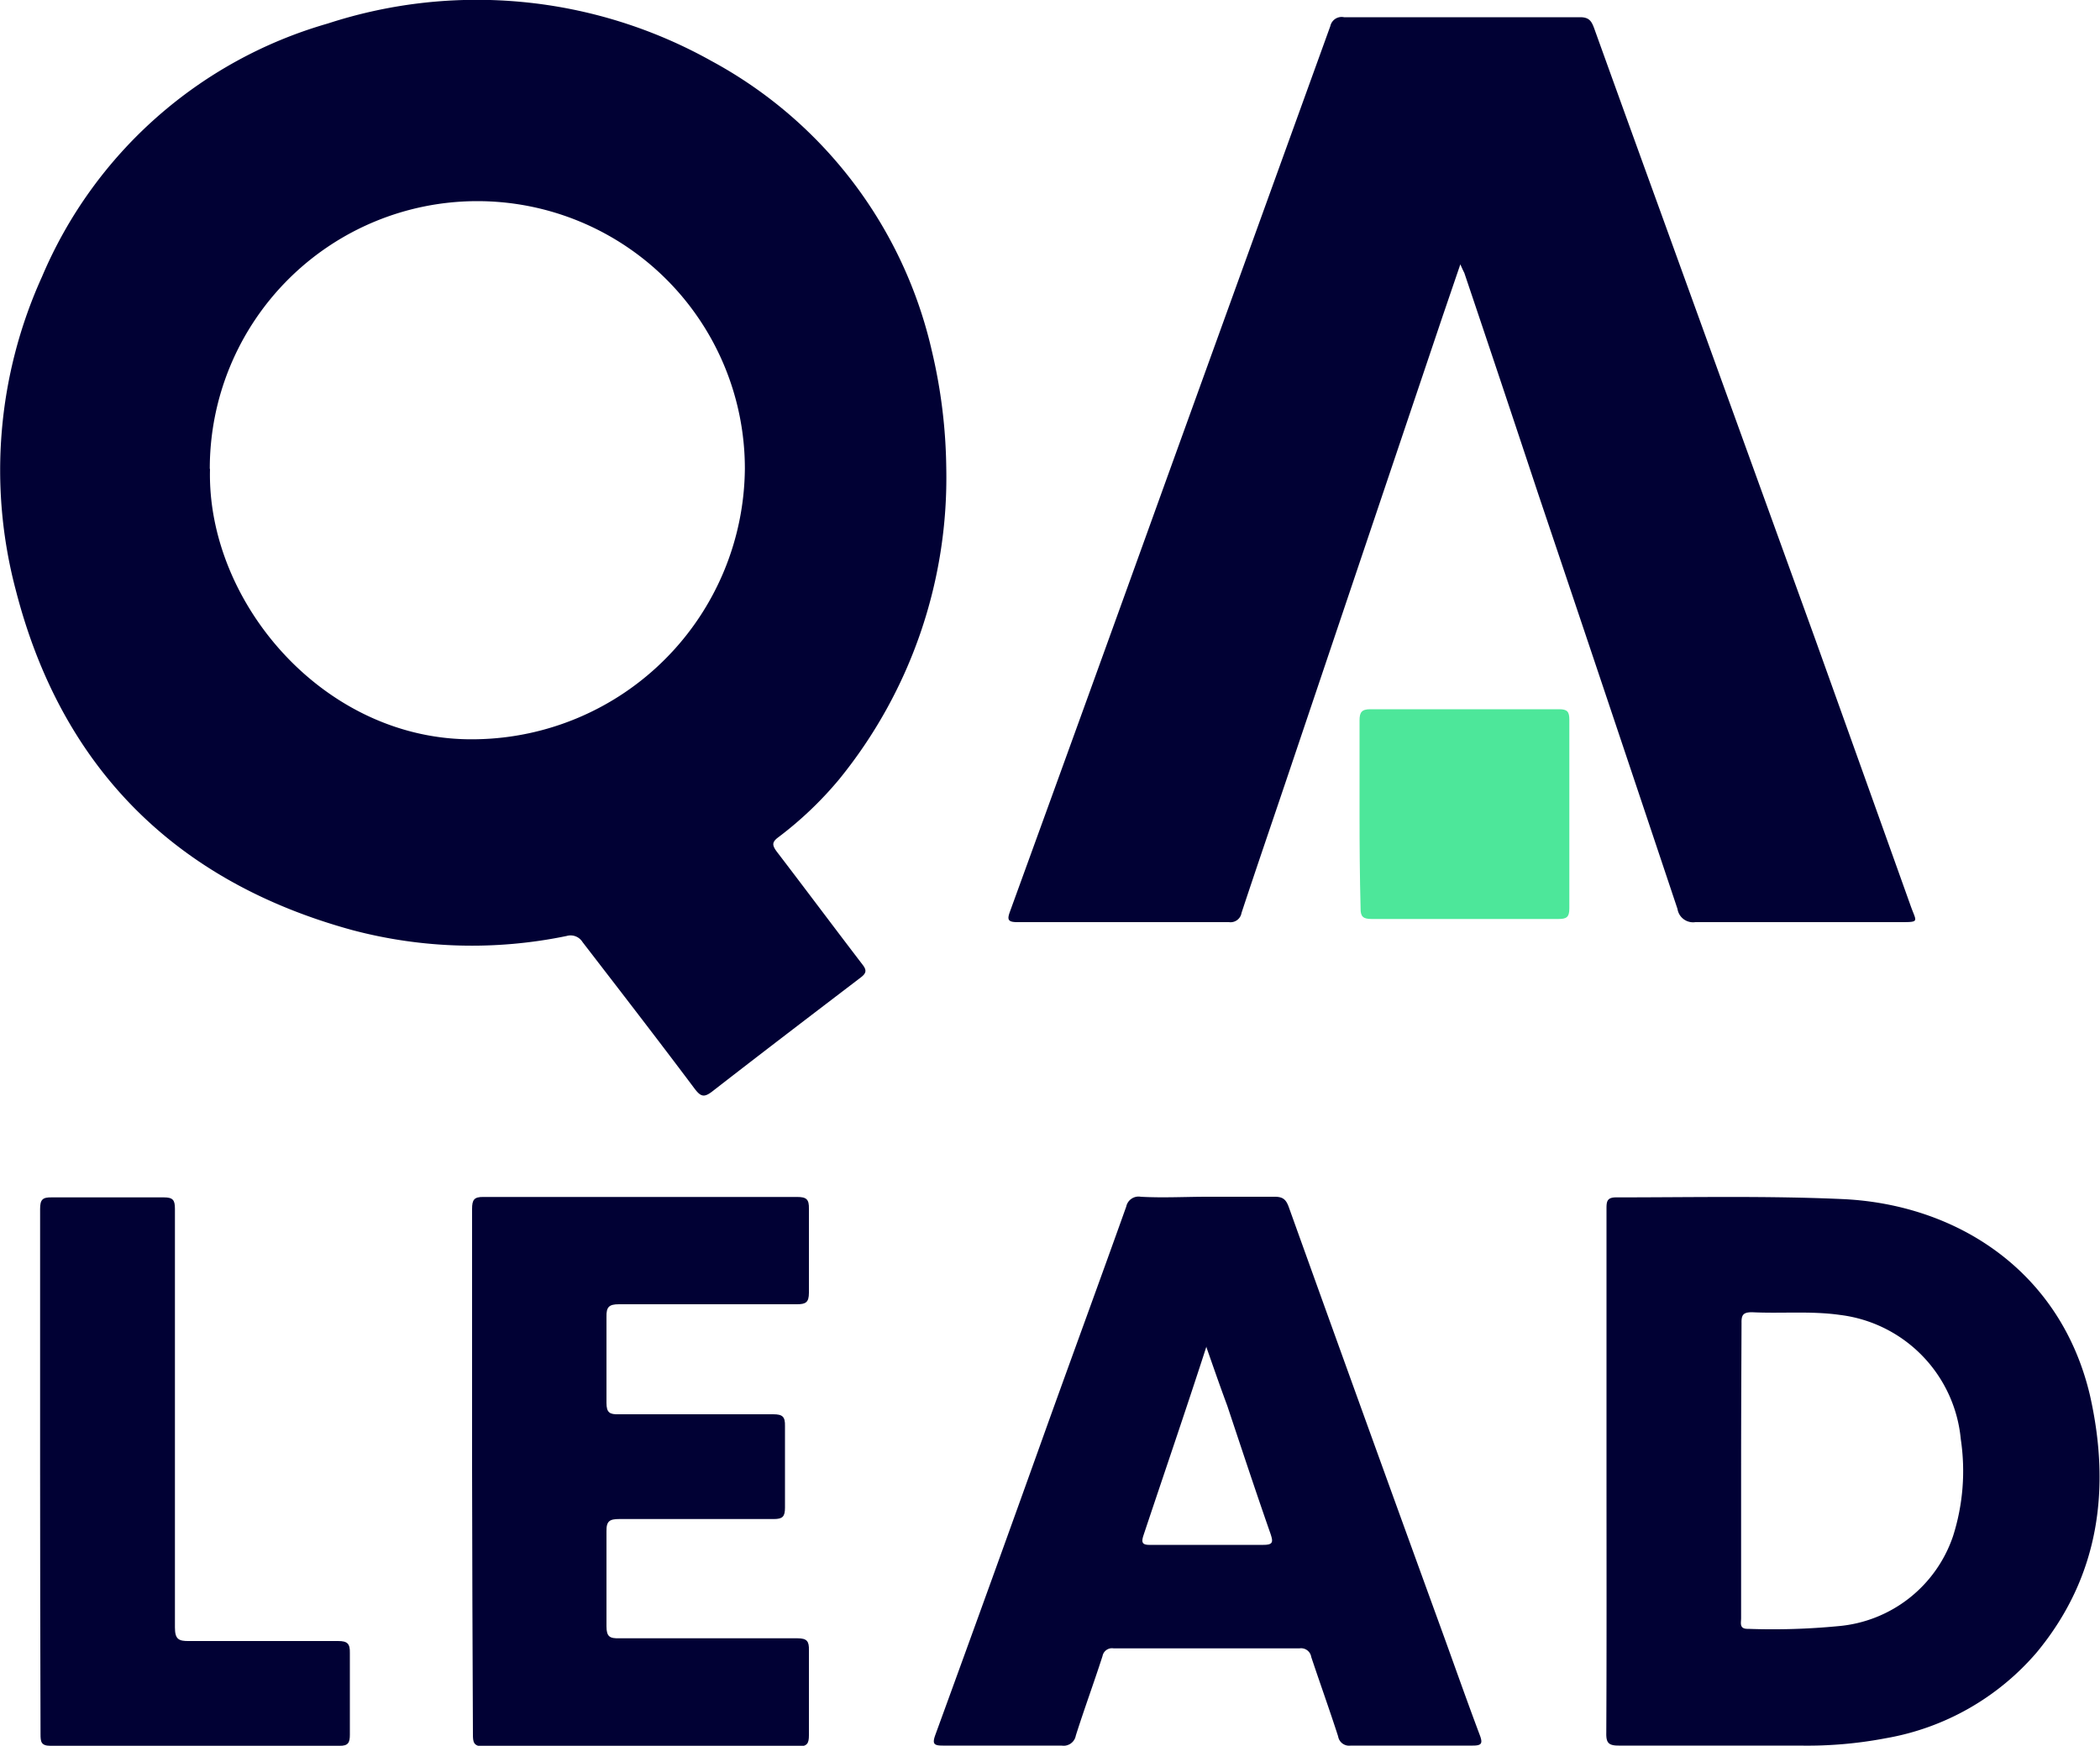
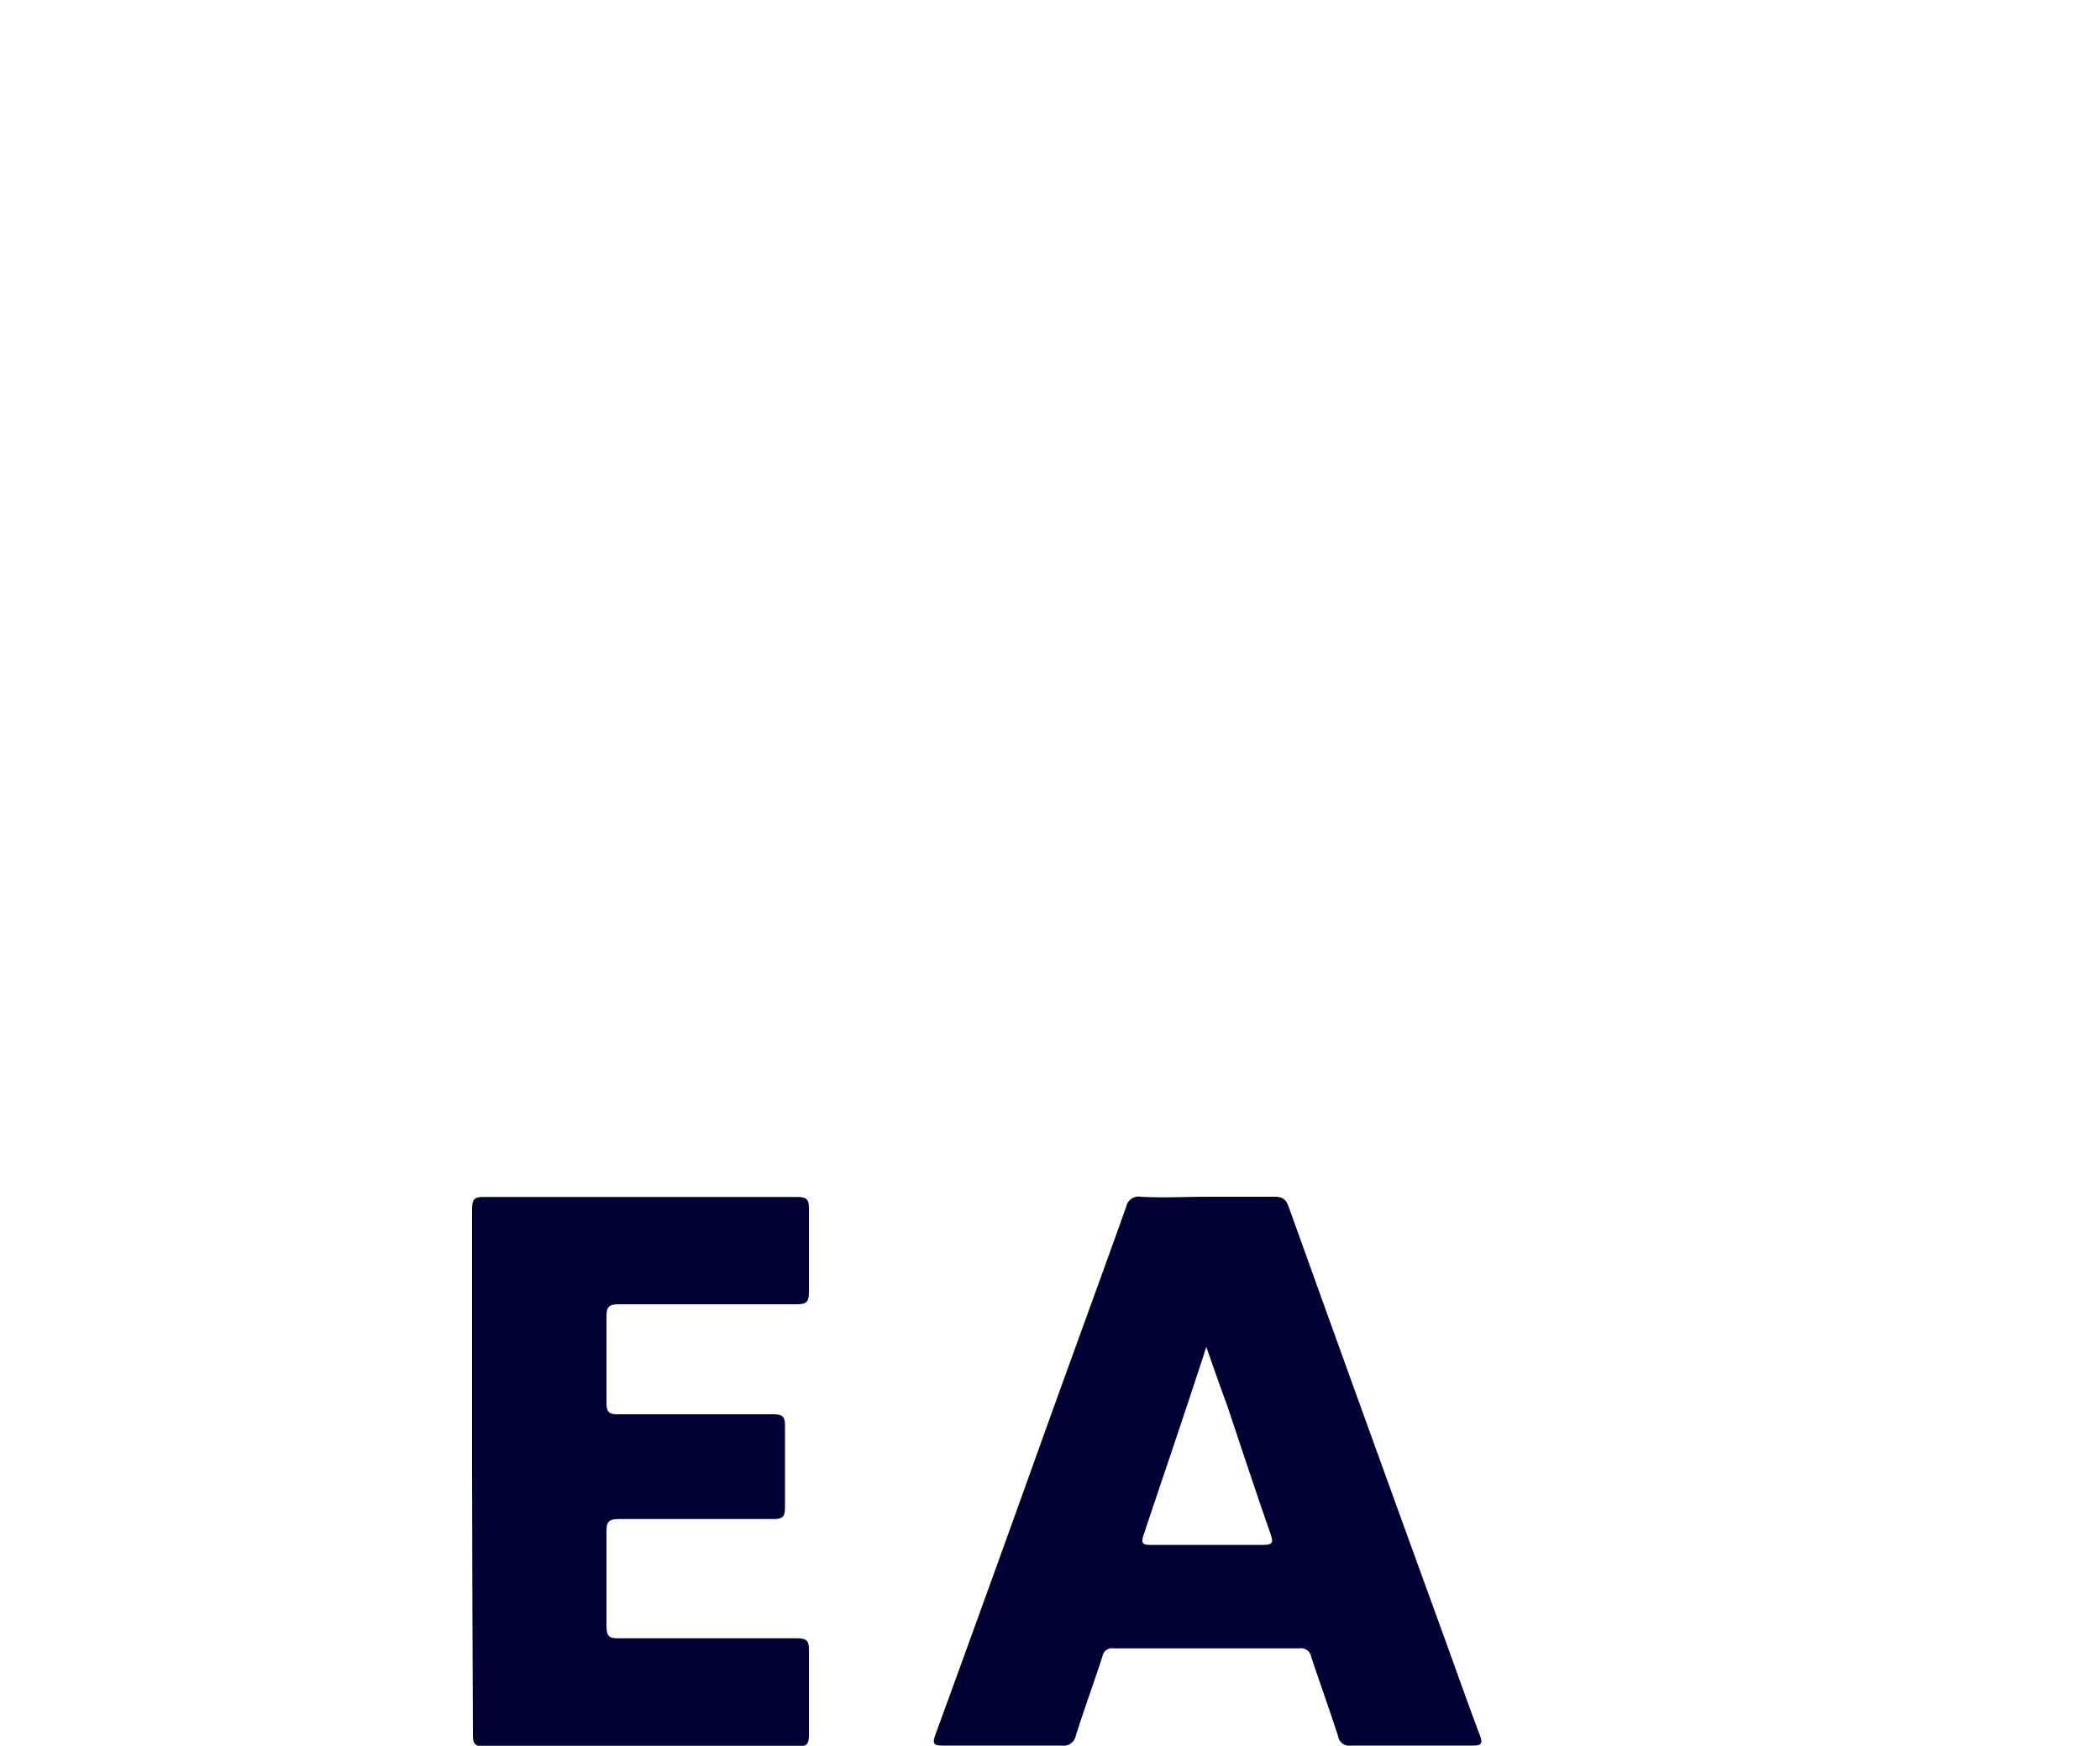
<svg xmlns="http://www.w3.org/2000/svg" viewBox="0 0 100 83.15">
  <defs>
    <style>.cls-1{fill:#010134;}.cls-2{fill:#4de79a;}</style>
  </defs>
  <title>qa-lead-logo</title>
  <g id="Layer_2" data-name="Layer 2">
    <g id="Layer_1-2" data-name="Layer 1">
-       <path class="cls-1" d="M45.06,22.27a22.77,22.77,0,0,1-5.11,14.86,17.33,17.33,0,0,1-2.89,2.75c-.31.23-.29.38-.08.67,1.37,1.79,2.72,3.6,4.09,5.39.22.28.18.42-.1.63-2.36,1.8-4.72,3.6-7.06,5.42-.39.3-.55.23-.82-.12-1.77-2.36-3.57-4.69-5.35-7a.67.67,0,0,0-.76-.29,22.22,22.22,0,0,1-10.2-.28C8.37,42,2.92,36.57.75,28.1A22.3,22.3,0,0,1,2,13.18,21.09,21.09,0,0,1,15.61,1.12,22.88,22.88,0,0,1,33.87,2.9,21,21,0,0,1,44.38,16.74,25.25,25.25,0,0,1,45.06,22.27ZM10,22.35c-.16,6.36,5.49,13,12.67,12.86A13,13,0,0,0,35.47,22.32a12.74,12.74,0,0,0-25.48,0Z" />
-       <path class="cls-1" d="M69.54,12.59l-.85,2.49L61.5,36.42c-.79,2.35-1.6,4.7-2.38,7.06a.53.53,0,0,1-.6.44q-5,0-10.08,0c-.47,0-.48-.14-.34-.52q3.73-10.26,7.43-20.53,3.91-10.82,7.82-21.63A.55.55,0,0,1,64,.82c3.75,0,7.5,0,11.25,0,.43,0,.54.2.66.52q1.58,4.39,3.17,8.77l7.34,20.28Q88.71,36.78,91,43.19c.26.72.42.73-.51.73-3.25,0-6.51,0-9.76,0a.75.75,0,0,1-.85-.63q-3.31-9.9-6.64-19.79Q71.51,18.28,69.73,13C69.69,12.92,69.64,12.82,69.54,12.59Z" />
-       <path class="cls-1" d="M76.5,70.07q0-6.24,0-12.48c0-.33,0-.56.45-.56,3.59,0,7.19-.08,10.77.08,5.44.24,10.4,3.41,11.8,9.34,1,4.43.46,8.64-2.54,12.26a12.2,12.2,0,0,1-7.18,4.08,19.93,19.93,0,0,1-4.13.35c-2.86,0-5.72,0-8.59,0-.48,0-.6-.13-.59-.6C76.51,78.39,76.5,74.23,76.5,70.07Zm6.41,0q0,3.52,0,7c0,.23-.1.52.33.51a32.56,32.56,0,0,0,4.31-.13A6.34,6.34,0,0,0,93,73.17a10.22,10.22,0,0,0,.37-4.63,6.58,6.58,0,0,0-5.74-5.91c-1.4-.2-2.8-.06-4.2-.13-.41,0-.51.12-.5.51C82.92,65.35,82.91,67.69,82.91,70Z" />
      <path class="cls-1" d="M57.5,57c1.07,0,2.13,0,3.2,0,.39,0,.54.13.67.49Q65.06,67.77,68.78,78c.56,1.55,1.11,3.11,1.69,4.65.15.4.07.49-.34.49q-2.91,0-5.81,0a.53.53,0,0,1-.6-.44c-.41-1.27-.86-2.52-1.28-3.78a.49.49,0,0,0-.56-.41q-4.43,0-8.85,0a.46.46,0,0,0-.53.37c-.41,1.27-.87,2.52-1.27,3.78a.59.59,0,0,1-.68.48q-2.83,0-5.65,0c-.42,0-.52-.07-.36-.51q2.73-7.48,5.42-15c1.22-3.39,2.46-6.77,3.67-10.16a.6.6,0,0,1,.69-.47C55.37,57.06,56.44,57,57.5,57Zm-.05,7.13c-1,3.09-2,6-3,9-.11.34-.06.46.33.45q2.69,0,5.38,0c.47,0,.47-.14.34-.53-.7-2-1.38-4.06-2.06-6.1C58.12,66.09,57.81,65.2,57.45,64.17Z" />
      <path class="cls-1" d="M22.48,70c0-4.14,0-8.28,0-12.42,0-.43.09-.58.55-.57q7.46,0,14.93,0c.44,0,.57.11.56.56q0,2,0,4c0,.46-.15.55-.57.55-2.83,0-5.65,0-8.48,0-.48,0-.6.14-.59.6,0,1.37,0,2.74,0,4.1,0,.47.16.55.58.54,2.45,0,4.91,0,7.36,0,.45,0,.57.12.56.56q0,1.95,0,3.89c0,.42-.11.54-.53.54-2.45,0-4.91,0-7.36,0-.45,0-.62.09-.61.58q0,2.26,0,4.53c0,.5.16.58.61.57,2.83,0,5.65,0,8.48,0,.46,0,.56.14.55.57,0,1.35,0,2.7,0,4.05,0,.38-.08.53-.5.53q-7.52,0-15,0c-.48,0-.5-.22-.5-.58Q22.49,76.29,22.48,70Z" />
-       <path class="cls-1" d="M1.91,70.06c0-4.16,0-8.32,0-12.48,0-.45.12-.56.56-.55q2.67,0,5.33,0c.43,0,.53.12.53.54,0,6.65,0,13.3,0,19.94,0,.56.17.66.68.65,2.36,0,4.73,0,7.09,0,.45,0,.57.13.56.57,0,1.3,0,2.6,0,3.89,0,.37-.07.54-.5.53q-6.88,0-13.76,0c-.45,0-.47-.2-.47-.55Q1.91,76.33,1.91,70.06Z" />
-       <path class="cls-2" d="M64.74,38.79c0-1.49,0-3,0-4.48,0-.38.1-.53.51-.53q4.48,0,9,0c.38,0,.48.12.48.49q0,4.48,0,9c0,.42-.14.5-.52.5q-4.45,0-8.9,0c-.39,0-.53-.11-.52-.51C64.75,41.74,64.74,40.27,64.74,38.79Z" />
    </g>
  </g>
</svg>